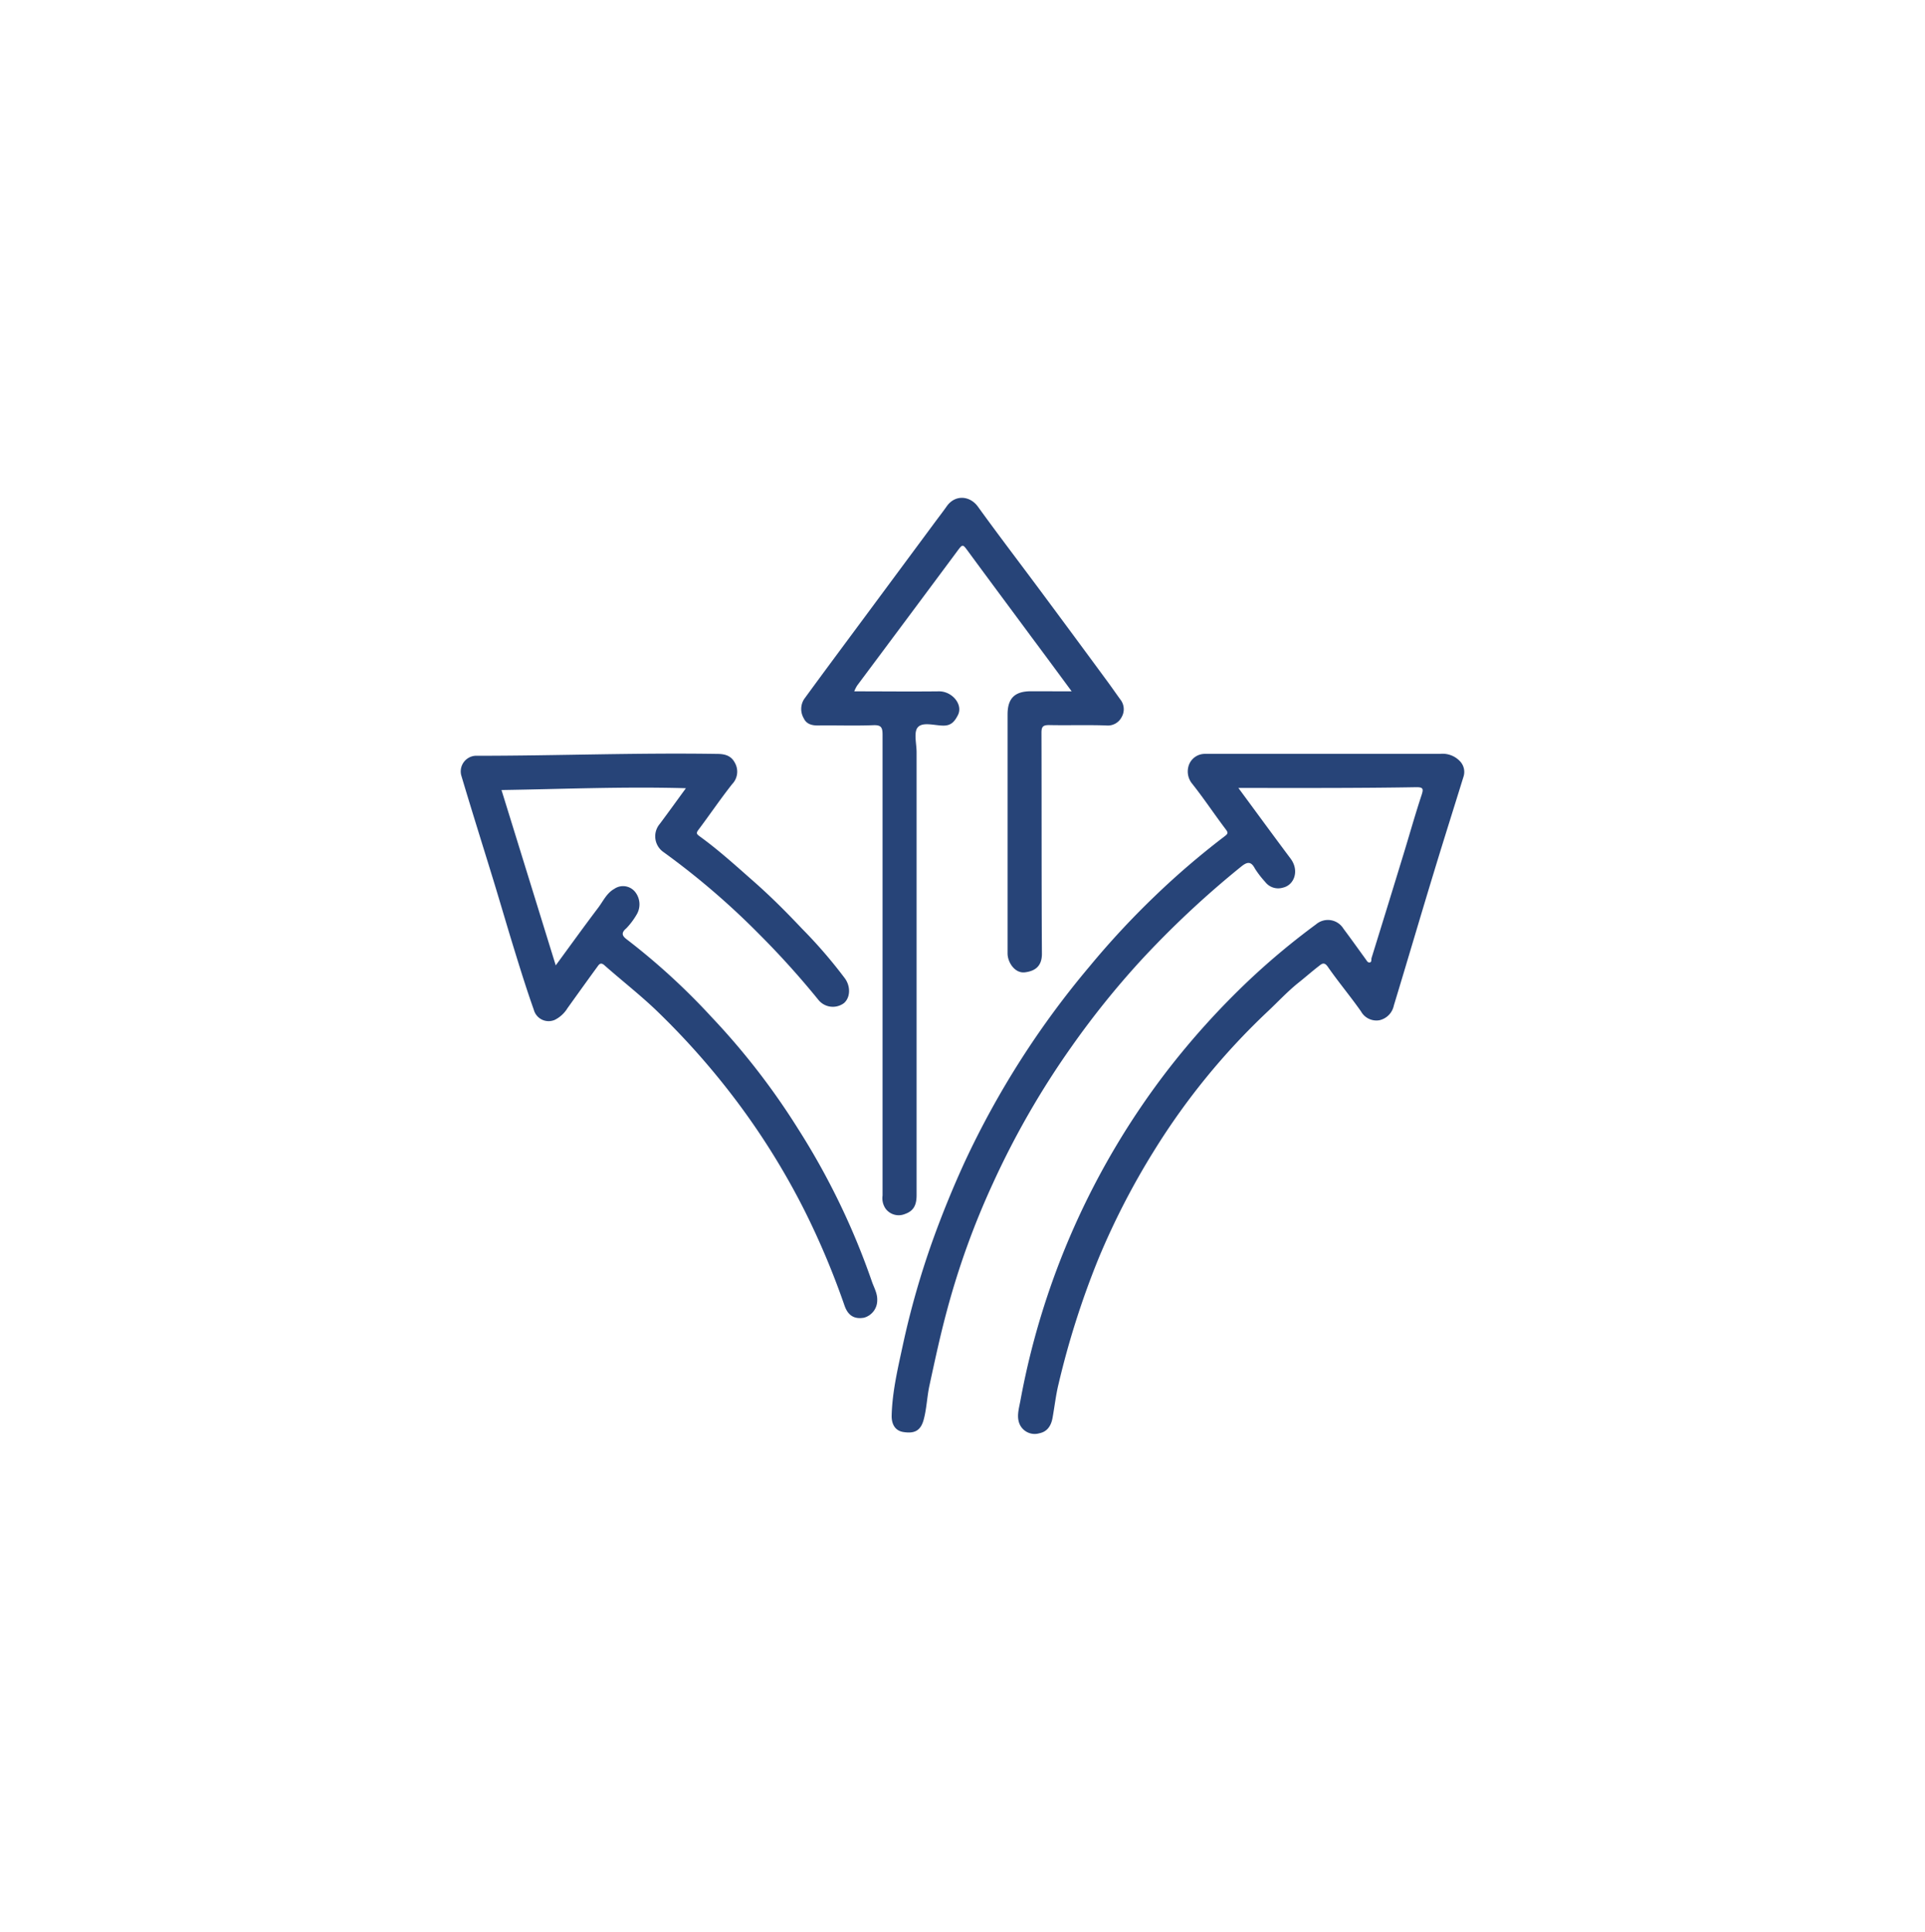
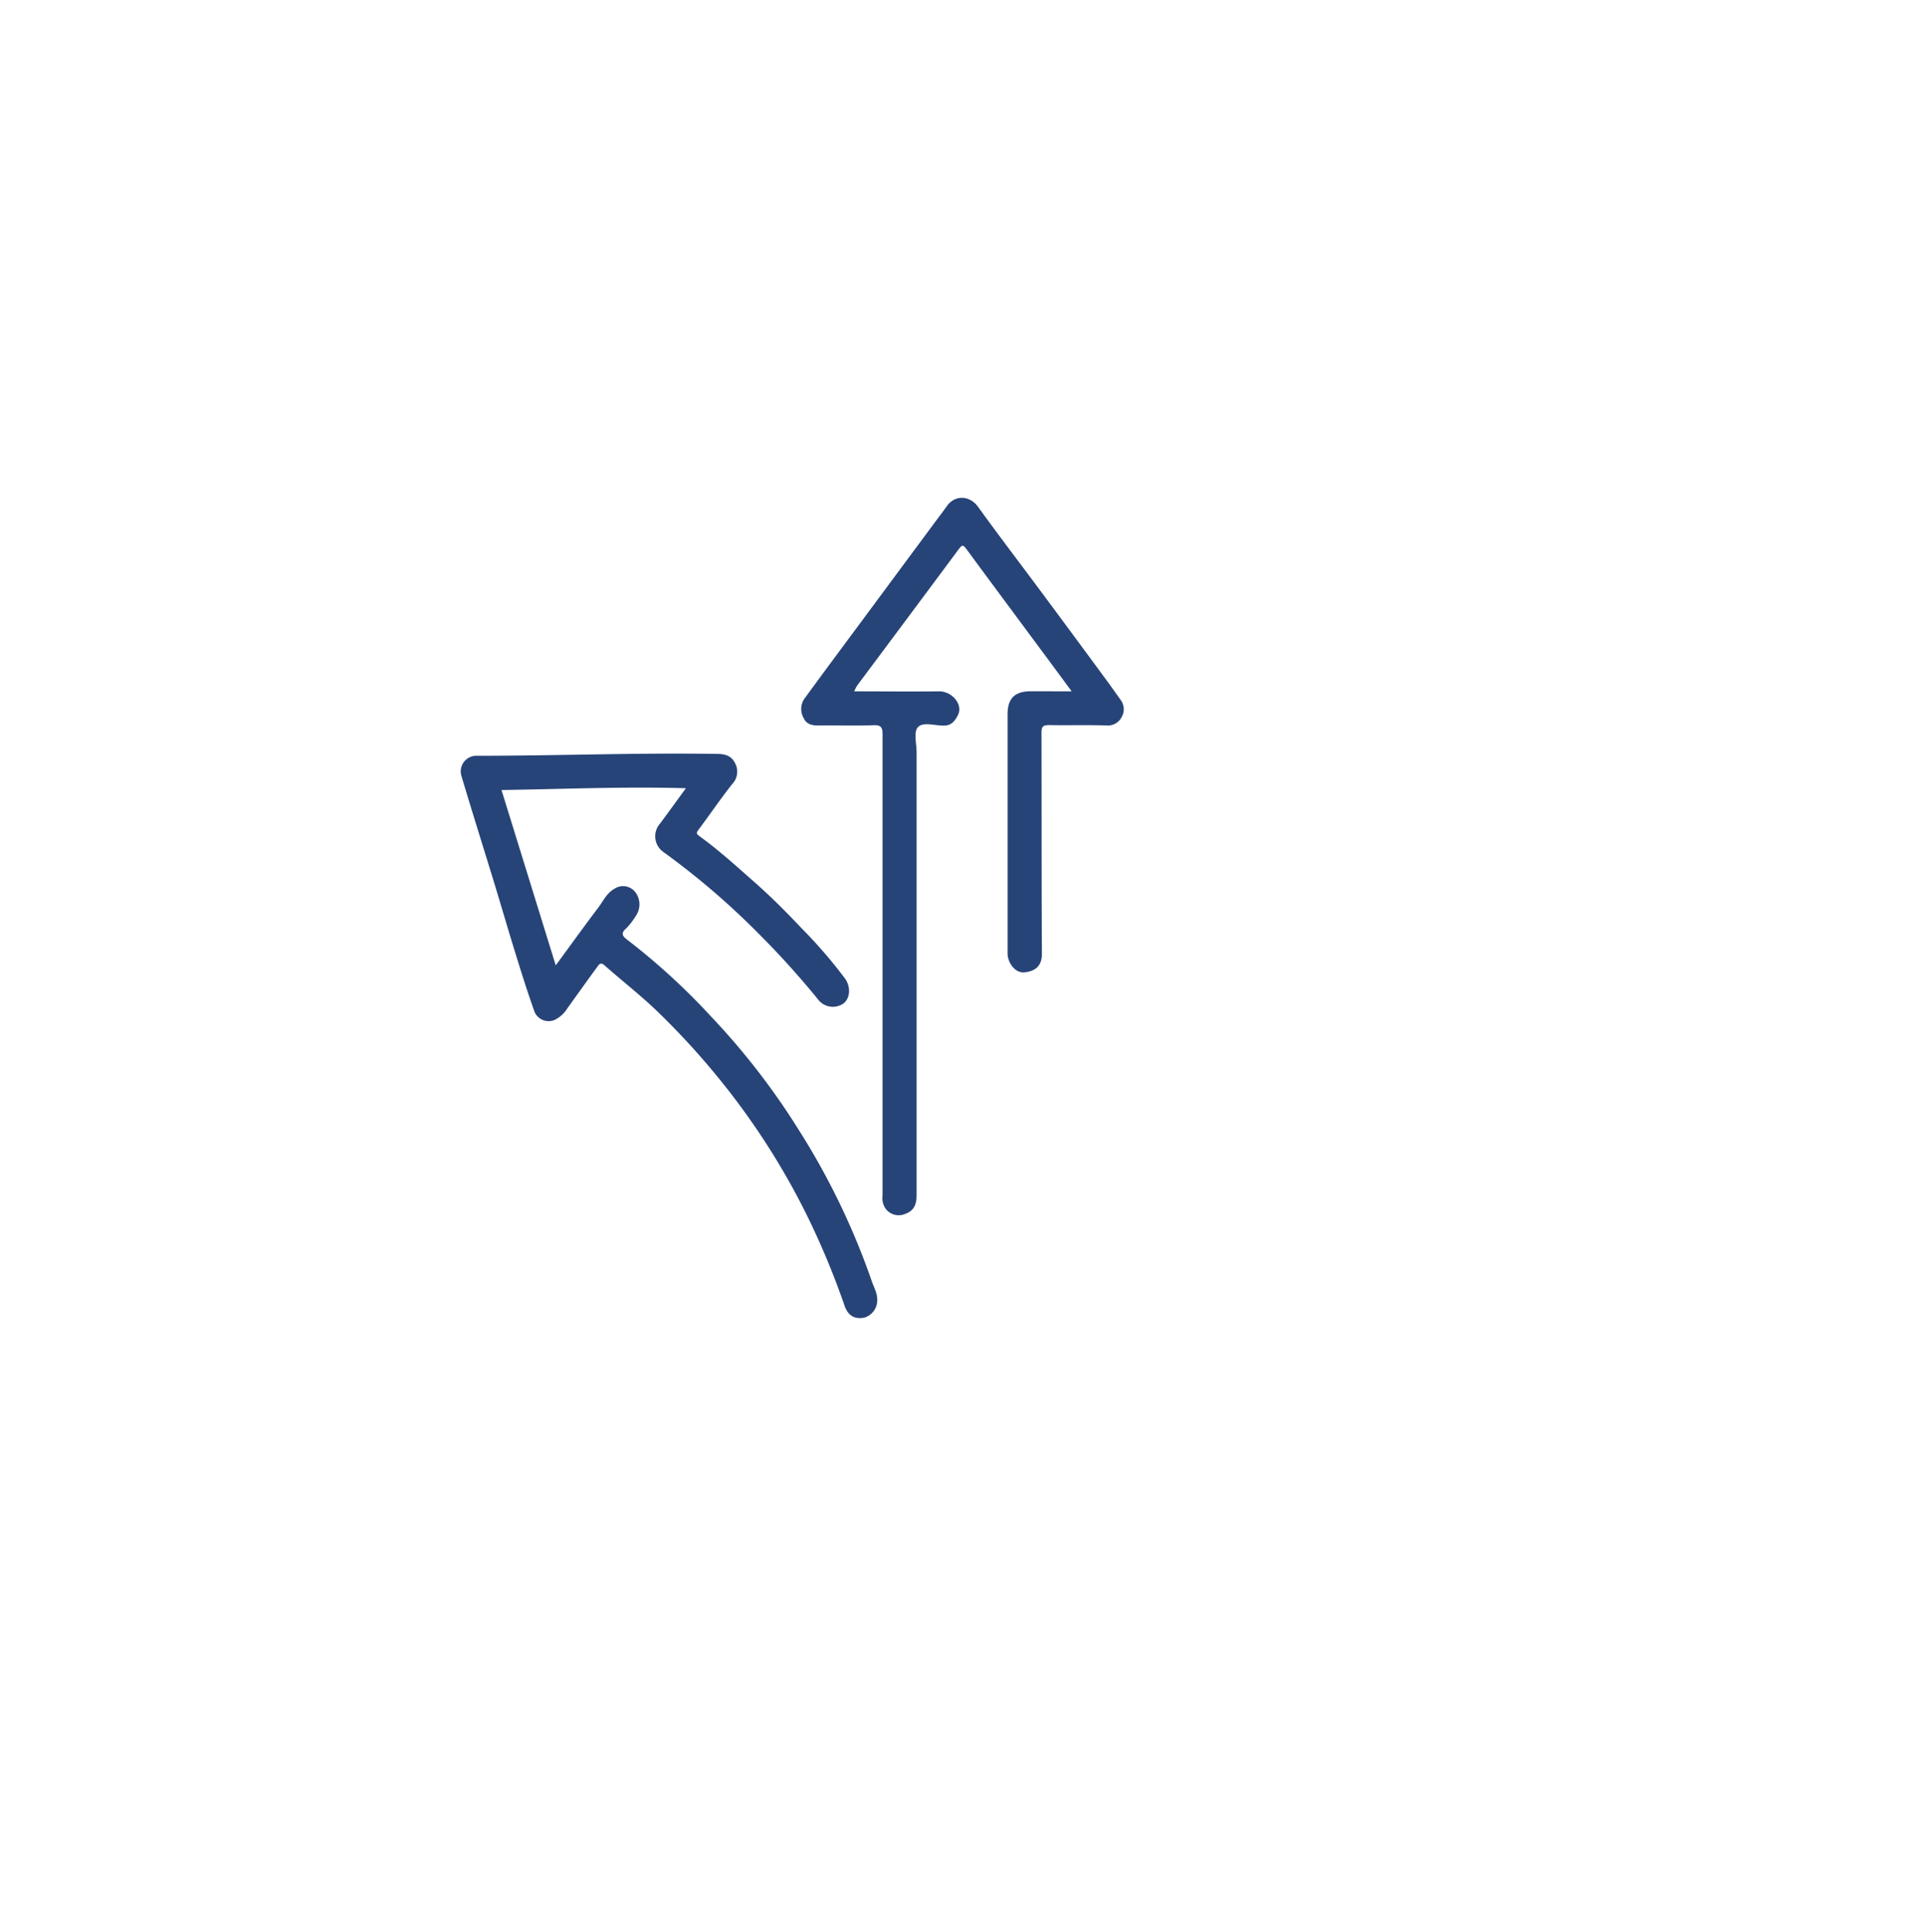
<svg xmlns="http://www.w3.org/2000/svg" id="Layer_1" data-name="Layer 1" viewBox="0 0 437.17 438.75">
  <defs>
    <style>.cls-1{fill:#274478;}</style>
  </defs>
-   <path class="cls-1" d="M281.24,178.94c4.08,5.53,7.95,10.83,11.88,16.08,2,2.71.82,6-1.81,6.57a3.71,3.71,0,0,1-4-1.33,21.64,21.64,0,0,1-2.31-3c-.89-1.72-1.76-1.55-3.08-.5A216.32,216.32,0,0,0,259,218.21a195.22,195.22,0,0,0-15.53,19.31,190.79,190.79,0,0,0-18,31.26,179.61,179.61,0,0,0-10.46,29c-1.5,5.56-2.7,11.19-3.92,16.81-.56,2.55-.63,5.23-1.31,7.77s-2.07,3.25-4.64,2.84c-1.72-.27-2.71-1.61-2.64-3.83.15-5.3,1.36-10.46,2.47-15.6a190,190,0,0,1,6.85-24.09q3.27-9.1,7.31-17.9a199.29,199.29,0,0,1,28.3-44.3,188.94,188.94,0,0,1,14.92-16.06,180.94,180.94,0,0,1,15.76-13.5c.85-.63.8-.87.2-1.66-2.58-3.41-4.95-7-7.6-10.32a4.37,4.37,0,0,1-.66-4.35,3.86,3.86,0,0,1,3.6-2.39c.34,0,.68,0,1,0h52.41a5.42,5.42,0,0,1,4.48,1.65,3.51,3.51,0,0,1,.83,3.51c-2.25,7.28-4.56,14.55-6.77,21.84-3.05,10-6,20.1-9.06,30.15a4.3,4.3,0,0,1-3.28,3.34,4,4,0,0,1-4.17-2c-2.42-3.45-5.15-6.69-7.55-10.15-.8-1.15-1.36-.67-1.95-.21-1.68,1.29-3.27,2.71-4.91,4-2.45,2-4.6,4.33-6.91,6.49a156.62,156.62,0,0,0-25.65,31.45,169.24,169.24,0,0,0-12.63,24.5,192.43,192.43,0,0,0-9.08,28.48c-.63,2.55-.91,5.18-1.38,7.76-.32,1.75-1.18,3.12-3,3.48a3.74,3.74,0,0,1-4.46-2.05c-.78-1.76-.13-3.69.19-5.5a174.8,174.8,0,0,1,33.13-74.56,178.93,178.93,0,0,1,19-21,163.73,163.73,0,0,1,15-12.48,4.14,4.14,0,0,1,6.21,1c1.73,2.31,3.41,4.67,5.1,7,.24.33.43.76.9.66s.28-.67.38-1q3.65-11.76,7.25-23.54c1.37-4.48,2.64-9,4.11-13.46.47-1.43.38-1.8-1.21-1.79C308.24,179,294.9,178.94,281.24,178.94Z" />
  <path class="cls-1" d="M243.38,157c-3.15-4.27-6.06-8.22-9-12.16-4.81-6.51-9.65-13-14.44-19.52-1.34-1.82-1.28-1.86-2.66,0Q206,140.5,194.65,155.7A8.26,8.26,0,0,0,194,157c6.51,0,12.86.07,19.21,0,3-.05,5.58,3,4.32,5.42-.72,1.39-1.49,2.37-3.26,2.36-2,0-4.68-.9-5.82.37-1,1.1-.29,3.73-.29,5.69V271.36c0,2-.46,3.57-2.62,4.32a3.71,3.71,0,0,1-4.4-1.17,4.18,4.18,0,0,1-.71-3q0-52.31,0-104.61c0-1.72-.3-2.29-2.15-2.21-4.19.16-8.4,0-12.59.06-1.39,0-2.57-.35-3.16-1.64a4.16,4.16,0,0,1,.08-4.34c4.57-6.27,9.21-12.49,13.83-18.73l15.74-21.25c.94-1.27,1.91-2.52,2.82-3.81,1.9-2.71,5.26-2.44,7.08.07,4.7,6.51,9.58,12.89,14.37,19.34q7.47,10.06,14.89,20.15c1.06,1.43,2.06,2.89,3.1,4.32a3.56,3.56,0,0,1,.28,4,3.52,3.52,0,0,1-3.46,1.89c-4.33-.16-8.67,0-13-.09-1.46,0-1.74.4-1.74,1.79.05,16.73,0,33.45.1,50.17,0,2.81-1.57,3.91-3.86,4.19s-3.94-2.28-3.94-4.3c0-6.23,0-12.46,0-18.69q0-17.78,0-35.55c0-3.68,1.61-5.29,5.32-5.29Z" />
  <path class="cls-1" d="M155.77,179c-14.13-.4-28,.2-41.88.41,4.11,13.26,8.18,26.44,12.32,39.82,3.27-4.45,6.4-8.81,9.64-13.09,1.13-1.49,1.92-3.32,3.65-4.28a3.51,3.51,0,0,1,4.8.77,4.53,4.53,0,0,1,.21,5.18,16.35,16.35,0,0,1-2.27,3c-1.45,1.21-.73,1.91.31,2.68A151.54,151.54,0,0,1,161.63,231a161.59,161.59,0,0,1,19.62,25.36A164.45,164.45,0,0,1,198,291c.48,1.41,1.29,2.71,1.22,4.31a4.08,4.08,0,0,1-3,3.93c-2.2.39-3.63-.49-4.41-2.7a179.62,179.62,0,0,0-9-21.44,165.05,165.05,0,0,0-16.94-26.9,172.34,172.34,0,0,0-17.15-19.06c-3.68-3.47-7.67-6.59-11.46-9.94-.86-.76-1.23-.17-1.59.33-2.29,3.13-4.54,6.28-6.8,9.43A7.09,7.09,0,0,1,126,231.6a3.48,3.48,0,0,1-4.77-2.29c-1.59-4.48-3-9-4.4-13.55-1.6-5.17-3.1-10.37-4.68-15.54-2.45-8-5-16.07-7.39-24.11a3.56,3.56,0,0,1,3.17-4.48h.4c18.18,0,36.36-.71,54.55-.42,1.66,0,3.13.34,4,2a4.06,4.06,0,0,1-.59,4.84c-2.69,3.4-5.12,7-7.73,10.47-.59.78-.18,1,.33,1.4,4.32,3.12,8.24,6.7,12.23,10.21s7.46,7,11,10.75a109.72,109.72,0,0,1,9.77,11.32c1.35,1.88,1.2,4.39-.24,5.61a4.22,4.22,0,0,1-5.73-.67,193.07,193.07,0,0,0-13.4-14.88,173.53,173.53,0,0,0-21.94-18.83,4.35,4.35,0,0,1-.74-6.33C151.79,184.49,153.7,181.83,155.77,179Z" />
</svg>